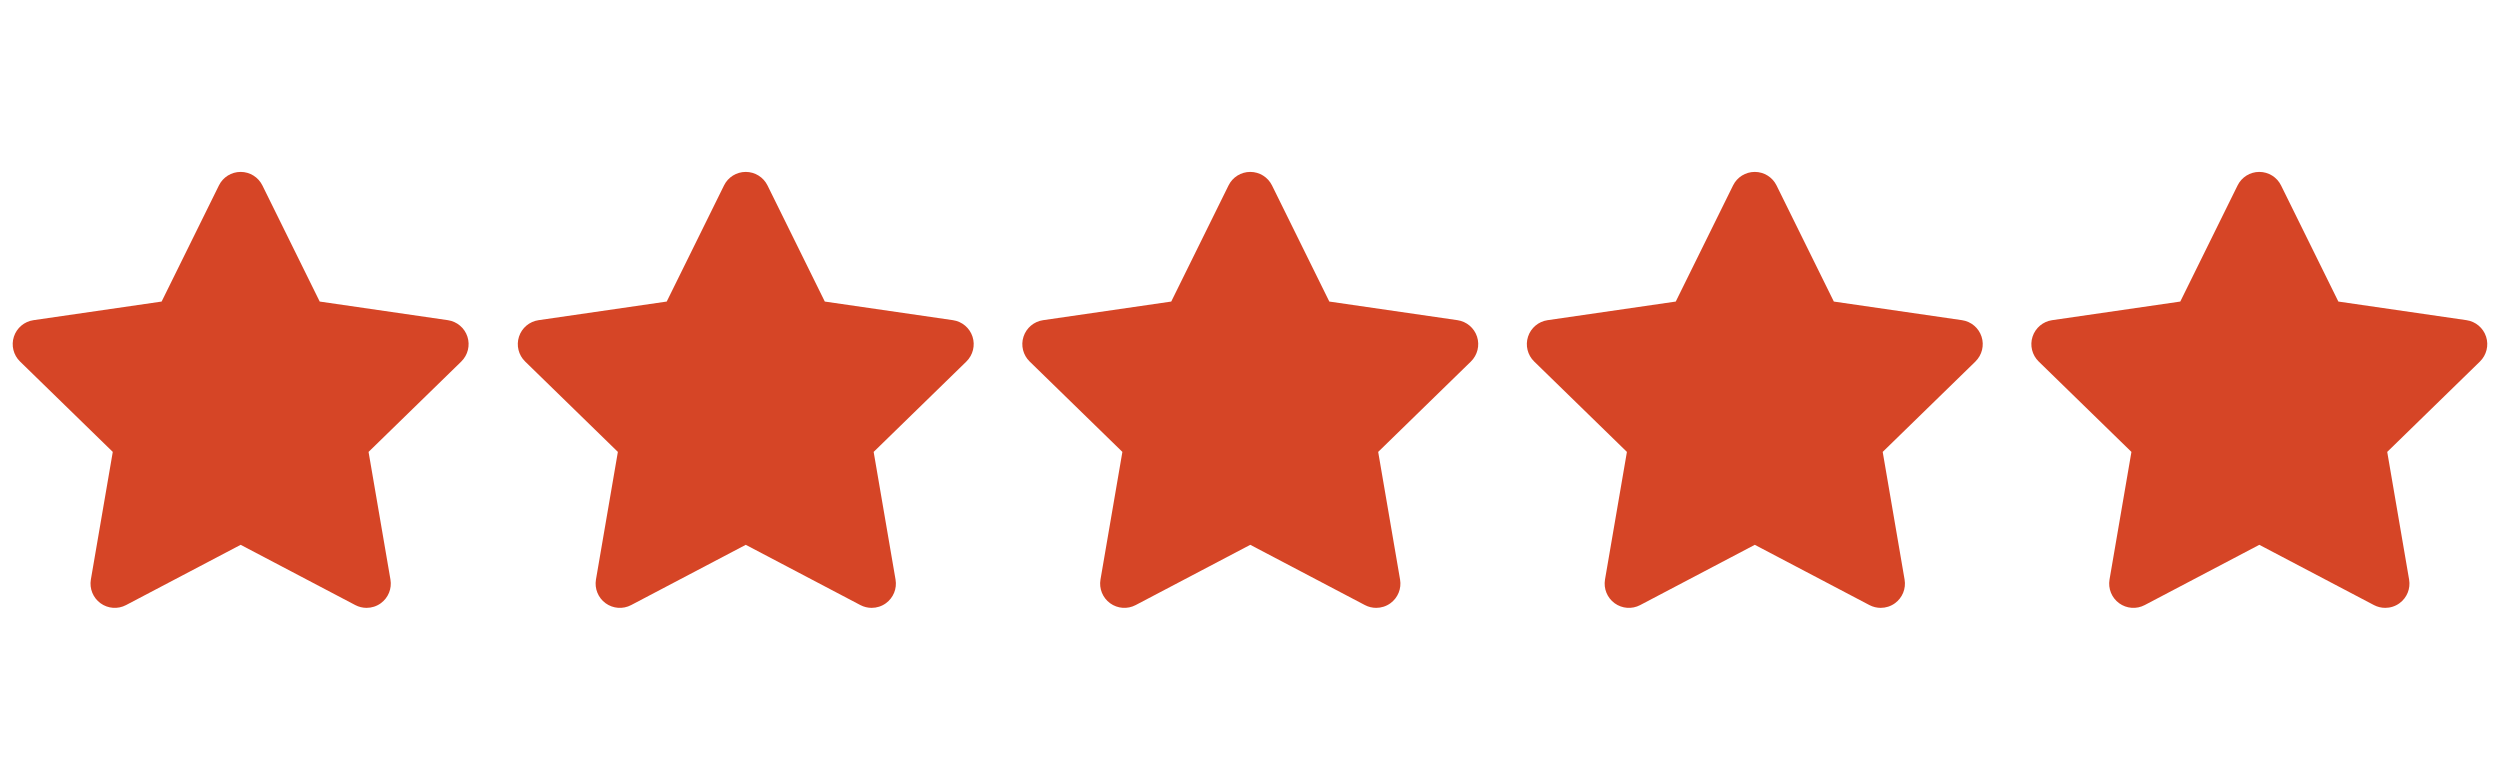
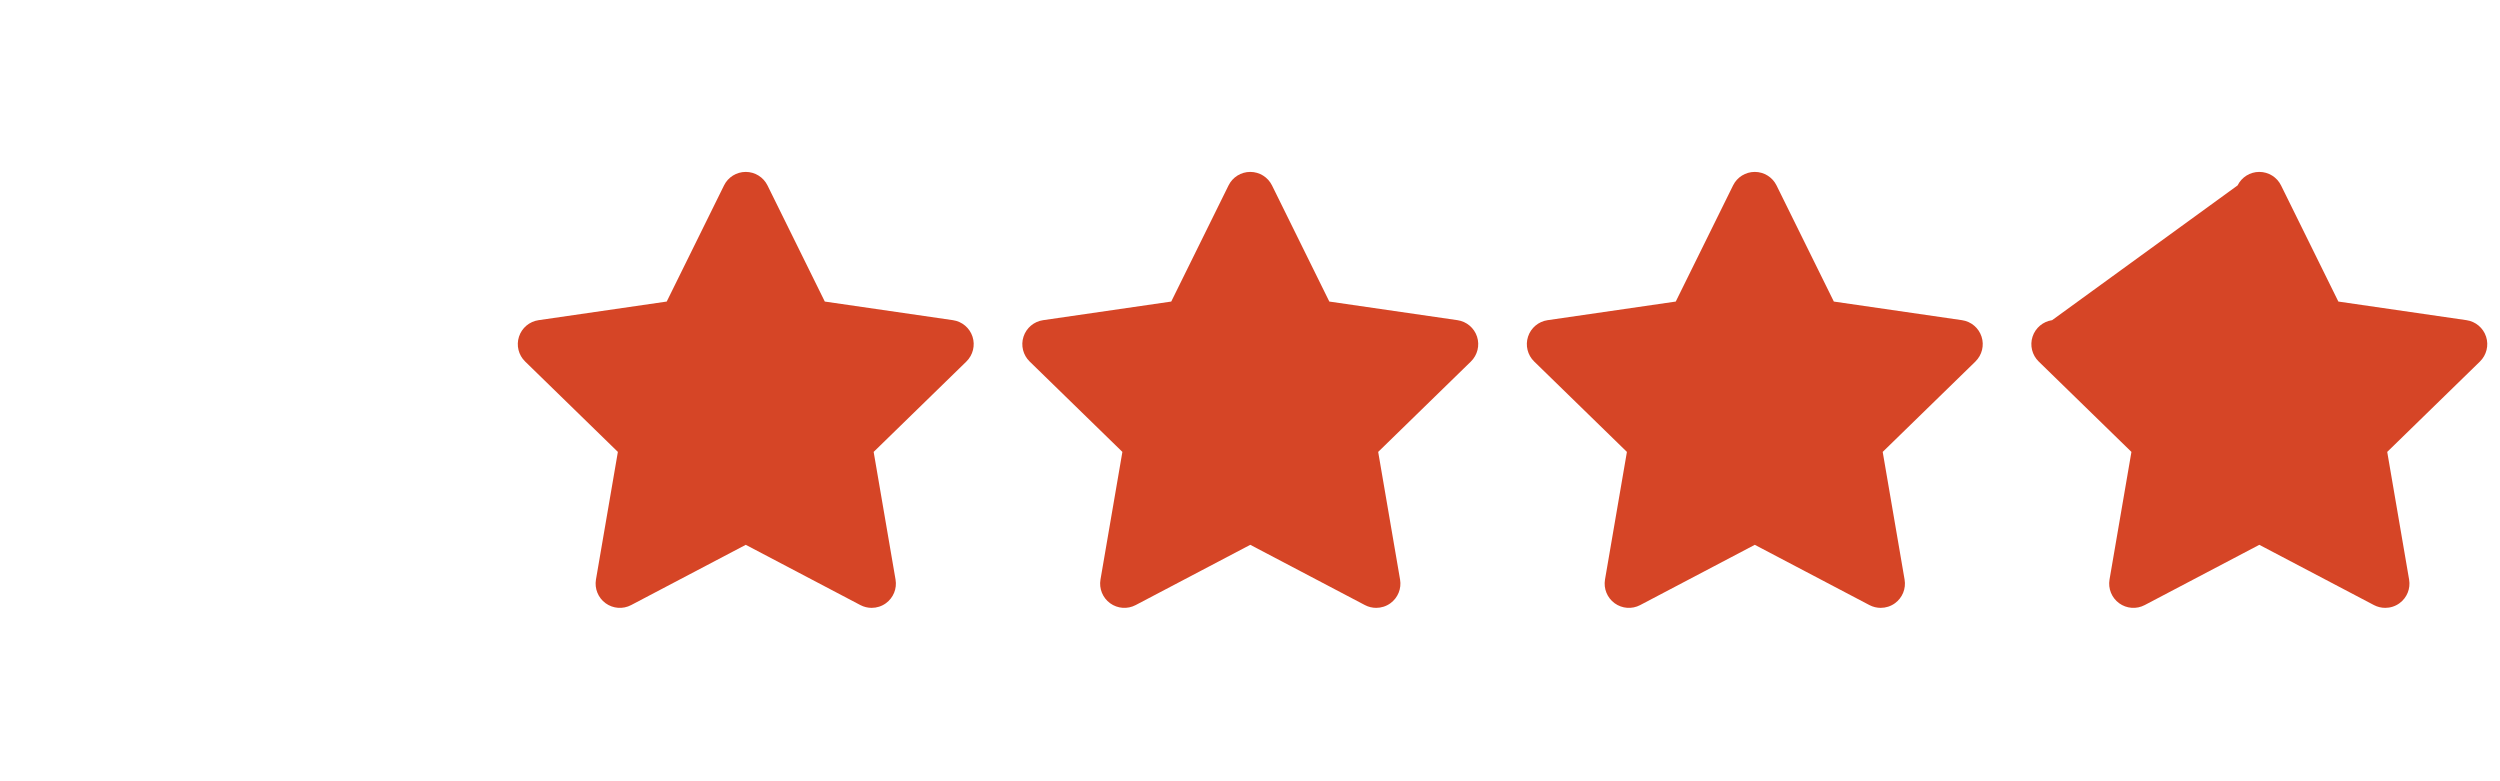
<svg xmlns="http://www.w3.org/2000/svg" width="1600" zoomAndPan="magnify" viewBox="0 0 1200 375" height="500" preserveAspectRatio="xMidYMid meet" version="1.0">
  <defs>
    <clipPath id="73d6c696a6">
-       <path d="M 6 82.5 L 225 82.5 L 225 292 L 6 292 Z M 6 82.5 " clip-rule="nonzero" />
-     </clipPath>
+       </clipPath>
    <clipPath id="407ddbbbee">
      <path d="M 248 82.5 L 468 82.5 L 468 292 L 248 292 Z M 248 82.5 " clip-rule="nonzero" />
    </clipPath>
    <clipPath id="47553e6646">
      <path d="M 490 82.5 L 710 82.5 L 710 292 L 490 292 Z M 490 82.5 " clip-rule="nonzero" />
    </clipPath>
    <clipPath id="56ccbbcfcf">
      <path d="M 732.098 82.5 L 952 82.5 L 952 292 L 732.098 292 Z M 732.098 82.5 " clip-rule="nonzero" />
    </clipPath>
    <clipPath id="7f18a86412">
      <path d="M 975 82.5 L 1194 82.5 L 1194 292 L 975 292 Z M 975 82.5 " clip-rule="nonzero" />
    </clipPath>
  </defs>
  <g clip-path="url(#73d6c696a6)">
    <path fill="#d64526" d="M 221.434 173.52 L 176.91 216.914 L 187.414 278.18 C 188.172 282.547 186.367 286.953 182.789 289.555 C 180.766 291.031 178.359 291.773 175.957 291.773 C 174.098 291.773 172.25 291.332 170.543 290.438 L 115.516 261.512 L 60.5 290.438 C 56.574 292.508 51.828 292.16 48.242 289.555 C 44.66 286.949 42.871 282.547 43.613 278.18 L 54.133 216.914 L 9.609 173.52 C 6.438 170.43 5.301 165.805 6.668 161.598 C 8.039 157.391 11.676 154.324 16.059 153.684 L 77.578 144.746 L 105.086 89 C 107.039 85.027 111.082 82.516 115.512 82.516 C 119.941 82.516 123.984 85.027 125.945 89 L 153.457 144.746 L 214.977 153.684 C 219.355 154.324 222.996 157.391 224.363 161.598 C 225.734 165.805 224.582 170.43 221.422 173.52 Z M 221.434 173.52 " fill-opacity="1" fill-rule="nonzero" />
  </g>
  <g clip-path="url(#407ddbbbee)">
    <path fill="#d64526" d="M 463.879 173.52 L 419.355 216.914 L 429.859 278.18 C 430.617 282.547 428.816 286.953 425.234 289.555 C 423.211 291.031 420.805 291.773 418.402 291.773 C 416.543 291.773 414.695 291.332 412.988 290.438 L 357.965 261.512 L 302.945 290.438 C 299.02 292.508 294.277 292.16 290.688 289.555 C 287.105 286.949 285.316 282.547 286.059 278.18 L 296.578 216.914 L 252.059 173.52 C 248.883 170.43 247.746 165.805 249.117 161.598 C 250.484 157.391 254.121 154.324 258.504 153.684 L 320.023 144.746 L 347.531 89 C 349.484 85.027 353.527 82.516 357.957 82.516 C 362.387 82.516 366.434 85.027 368.395 89 L 395.902 144.746 L 457.422 153.684 C 461.805 154.324 465.441 157.391 466.809 161.598 C 468.18 165.805 467.027 170.43 463.867 173.52 Z M 463.879 173.52 " fill-opacity="1" fill-rule="nonzero" />
  </g>
  <g clip-path="url(#47553e6646)">
    <path fill="#d64526" d="M 706.047 173.52 L 661.527 216.914 L 672.031 278.18 C 672.789 282.547 670.984 286.953 667.406 289.555 C 665.383 291.031 662.977 291.773 660.574 291.773 C 658.711 291.773 656.863 291.332 655.16 290.438 L 600.133 261.512 L 545.117 290.438 C 541.191 292.508 536.445 292.16 532.855 289.555 C 529.277 286.949 527.484 282.547 528.23 278.18 L 538.746 216.914 L 494.227 173.52 C 491.055 170.43 489.914 165.805 491.285 161.598 C 492.656 157.391 496.293 154.324 500.676 153.684 L 562.195 144.746 L 589.703 89 C 591.656 85.027 595.699 82.516 600.129 82.516 C 604.559 82.516 608.602 85.027 610.562 89 L 638.07 144.746 L 699.59 153.684 C 703.973 154.324 707.609 157.391 708.98 161.598 C 710.352 165.805 709.199 170.43 706.039 173.52 Z M 706.047 173.52 " fill-opacity="1" fill-rule="nonzero" />
  </g>
  <g clip-path="url(#56ccbbcfcf)">
    <path fill="#d64526" d="M 948.219 173.52 L 903.695 216.914 L 914.199 278.18 C 914.957 282.547 913.156 286.953 909.574 289.555 C 907.551 291.031 905.145 291.773 902.742 291.773 C 900.883 291.773 899.035 291.332 897.328 290.438 L 842.301 261.512 L 787.285 290.438 C 783.359 292.508 778.617 292.16 775.027 289.555 C 771.445 286.949 769.656 282.547 770.398 278.18 L 780.918 216.914 L 736.398 173.52 C 733.223 170.43 732.086 165.805 733.457 161.598 C 734.824 157.391 738.461 154.324 742.844 153.684 L 804.363 144.746 L 831.871 89 C 833.824 85.027 837.867 82.516 842.297 82.516 C 846.727 82.516 850.773 85.027 852.734 89 L 880.242 144.746 L 941.762 153.684 C 946.145 154.324 949.781 157.391 951.148 161.598 C 952.52 165.805 951.367 170.43 948.207 173.52 Z M 948.219 173.52 " fill-opacity="1" fill-rule="nonzero" />
  </g>
  <g clip-path="url(#7f18a86412)">
-     <path fill="#d64526" d="M 1190.387 173.52 L 1145.867 216.914 L 1156.371 278.18 C 1157.129 282.547 1155.324 286.953 1151.746 289.555 C 1149.723 291.031 1147.316 291.773 1144.91 291.773 C 1143.051 291.773 1141.203 291.332 1139.496 290.438 L 1084.473 261.512 L 1029.457 290.438 C 1025.531 292.508 1020.785 292.16 1017.195 289.555 C 1013.617 286.949 1011.824 282.547 1012.57 278.18 L 1023.086 216.914 L 978.566 173.52 C 975.395 170.43 974.254 165.805 975.625 161.598 C 976.996 157.391 980.633 154.324 985.012 153.684 L 1046.535 144.746 L 1074.043 89 C 1075.996 85.027 1080.039 82.516 1084.469 82.516 C 1088.898 82.516 1092.941 85.027 1094.902 89 L 1122.41 144.746 L 1183.93 153.684 C 1188.312 154.324 1191.949 157.391 1193.32 161.598 C 1194.691 165.805 1193.539 170.43 1190.379 173.52 Z M 1190.387 173.52 " fill-opacity="1" fill-rule="nonzero" />
+     <path fill="#d64526" d="M 1190.387 173.52 L 1145.867 216.914 L 1156.371 278.18 C 1157.129 282.547 1155.324 286.953 1151.746 289.555 C 1149.723 291.031 1147.316 291.773 1144.91 291.773 C 1143.051 291.773 1141.203 291.332 1139.496 290.438 L 1084.473 261.512 L 1029.457 290.438 C 1025.531 292.508 1020.785 292.16 1017.195 289.555 C 1013.617 286.949 1011.824 282.547 1012.57 278.18 L 1023.086 216.914 L 978.566 173.52 C 975.395 170.43 974.254 165.805 975.625 161.598 C 976.996 157.391 980.633 154.324 985.012 153.684 L 1074.043 89 C 1075.996 85.027 1080.039 82.516 1084.469 82.516 C 1088.898 82.516 1092.941 85.027 1094.902 89 L 1122.41 144.746 L 1183.93 153.684 C 1188.312 154.324 1191.949 157.391 1193.32 161.598 C 1194.691 165.805 1193.539 170.43 1190.379 173.52 Z M 1190.387 173.52 " fill-opacity="1" fill-rule="nonzero" />
  </g>
</svg>